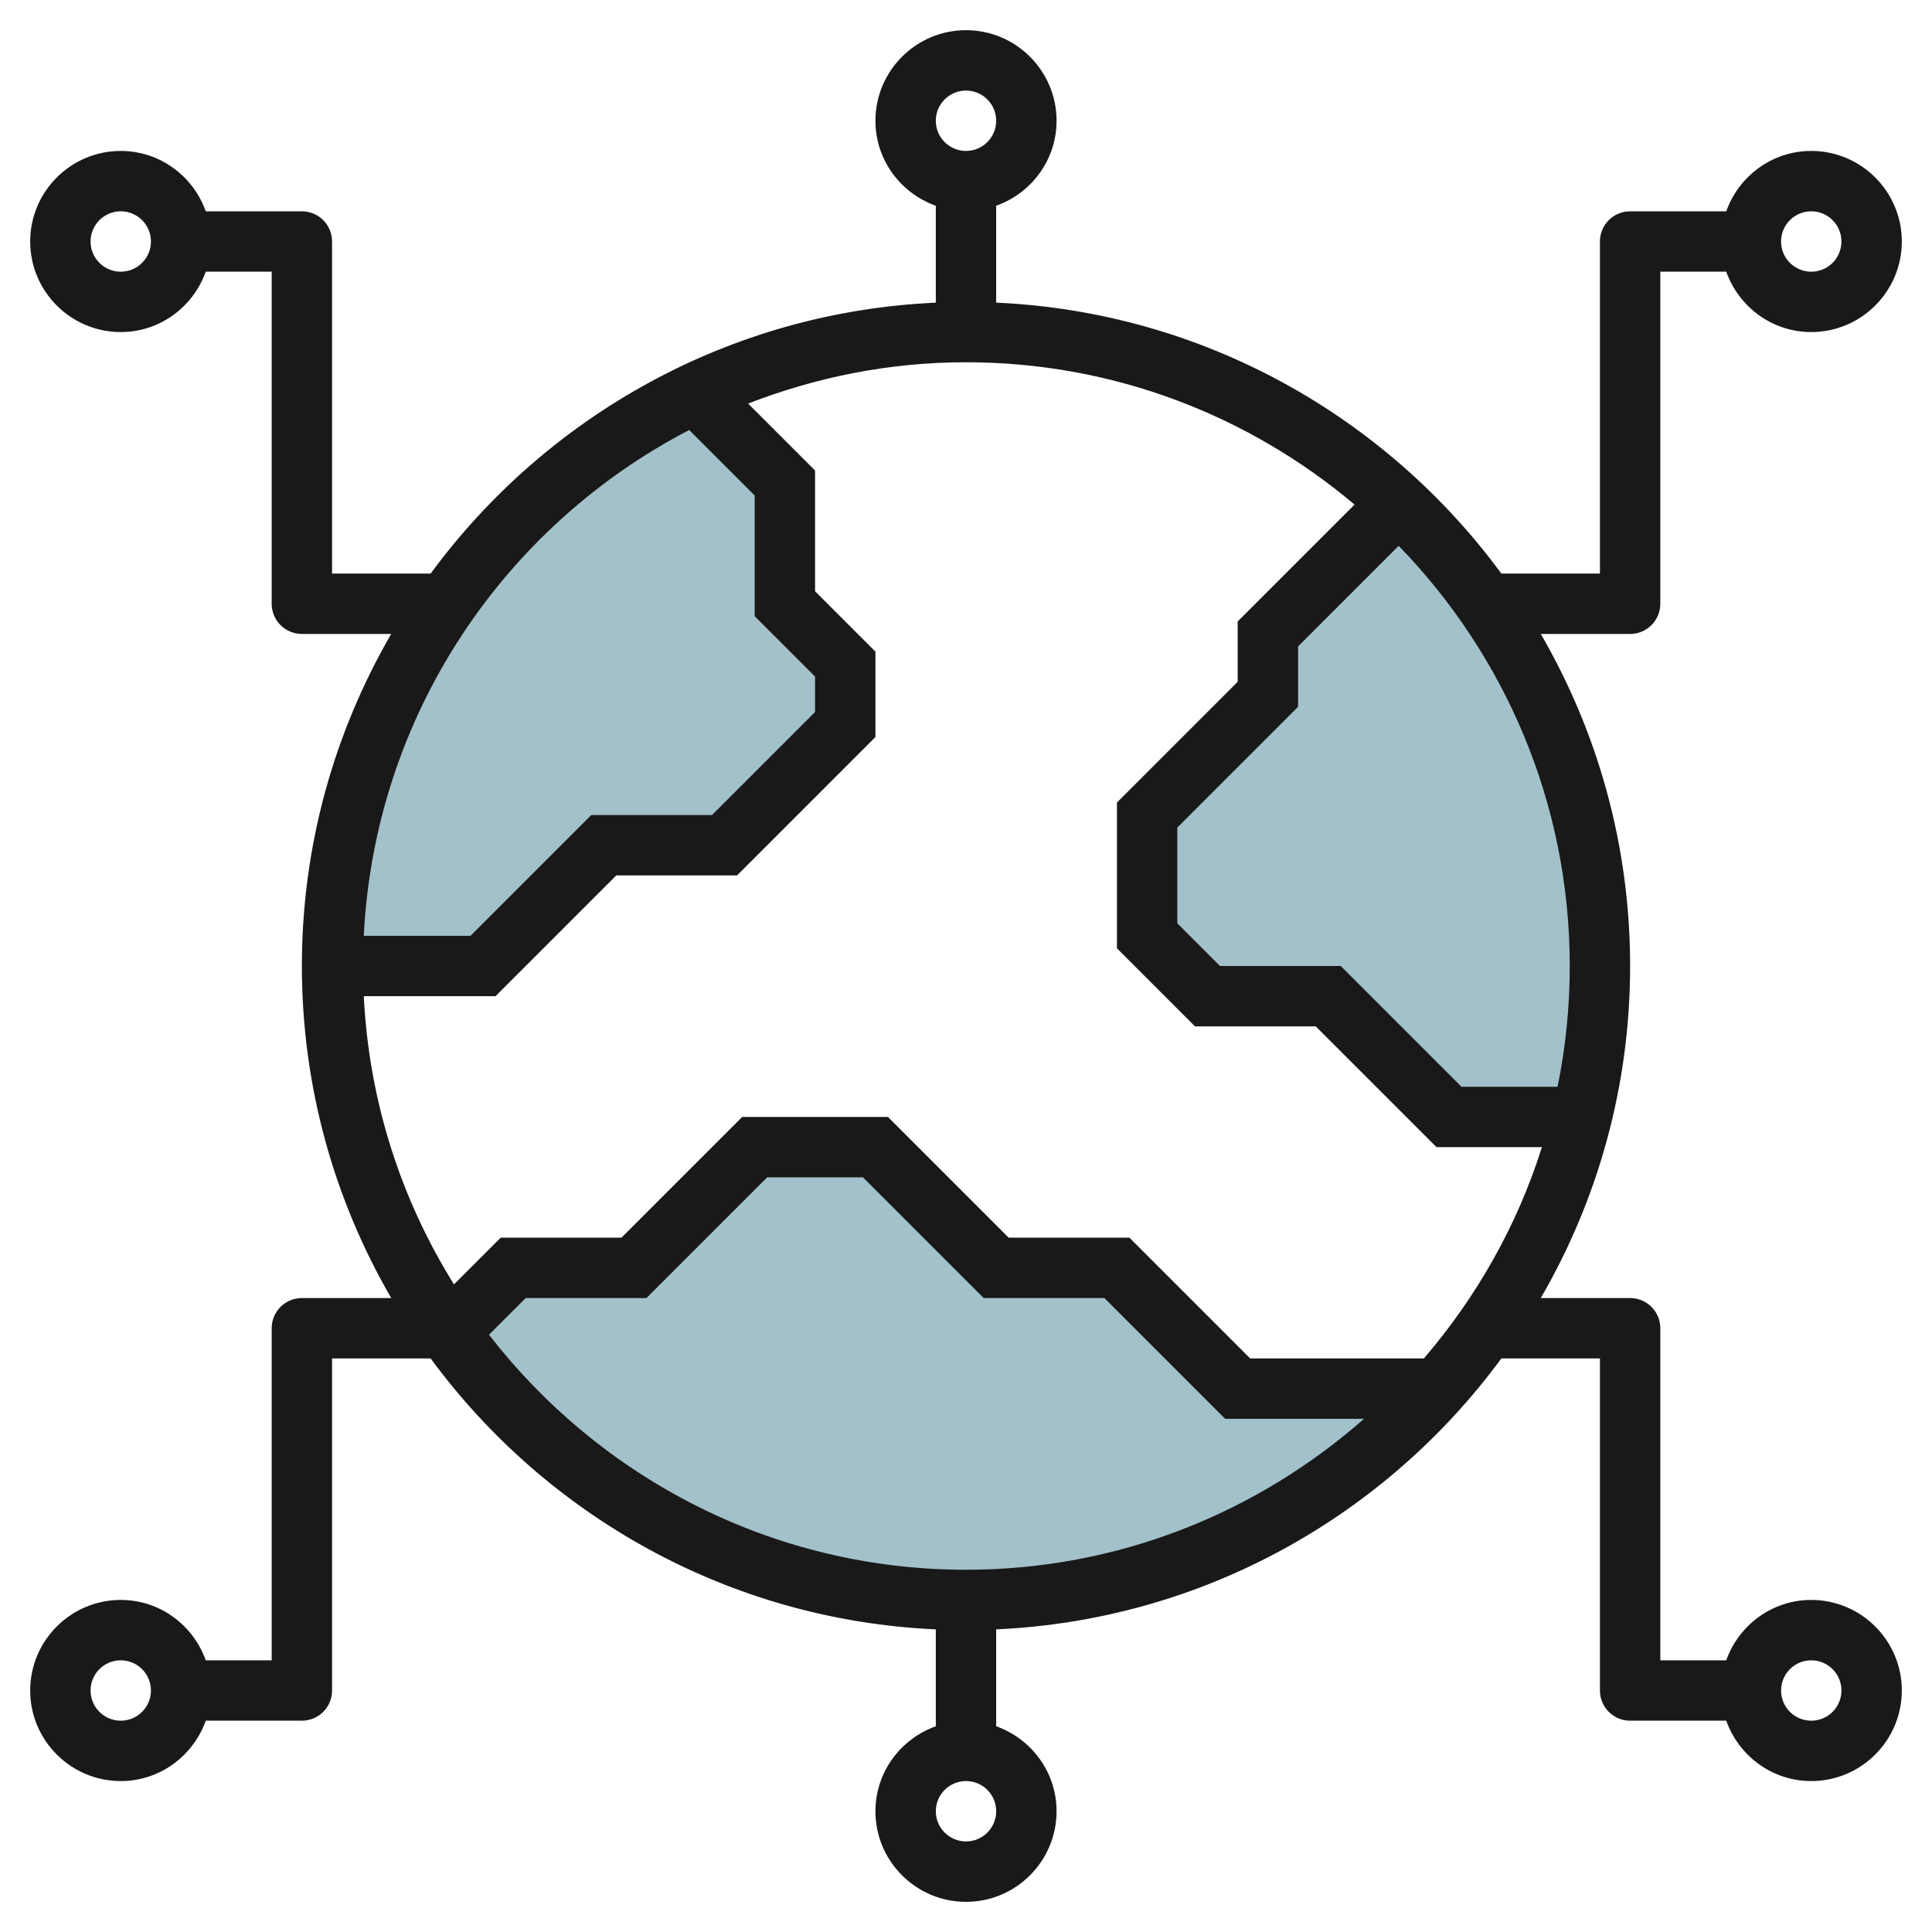
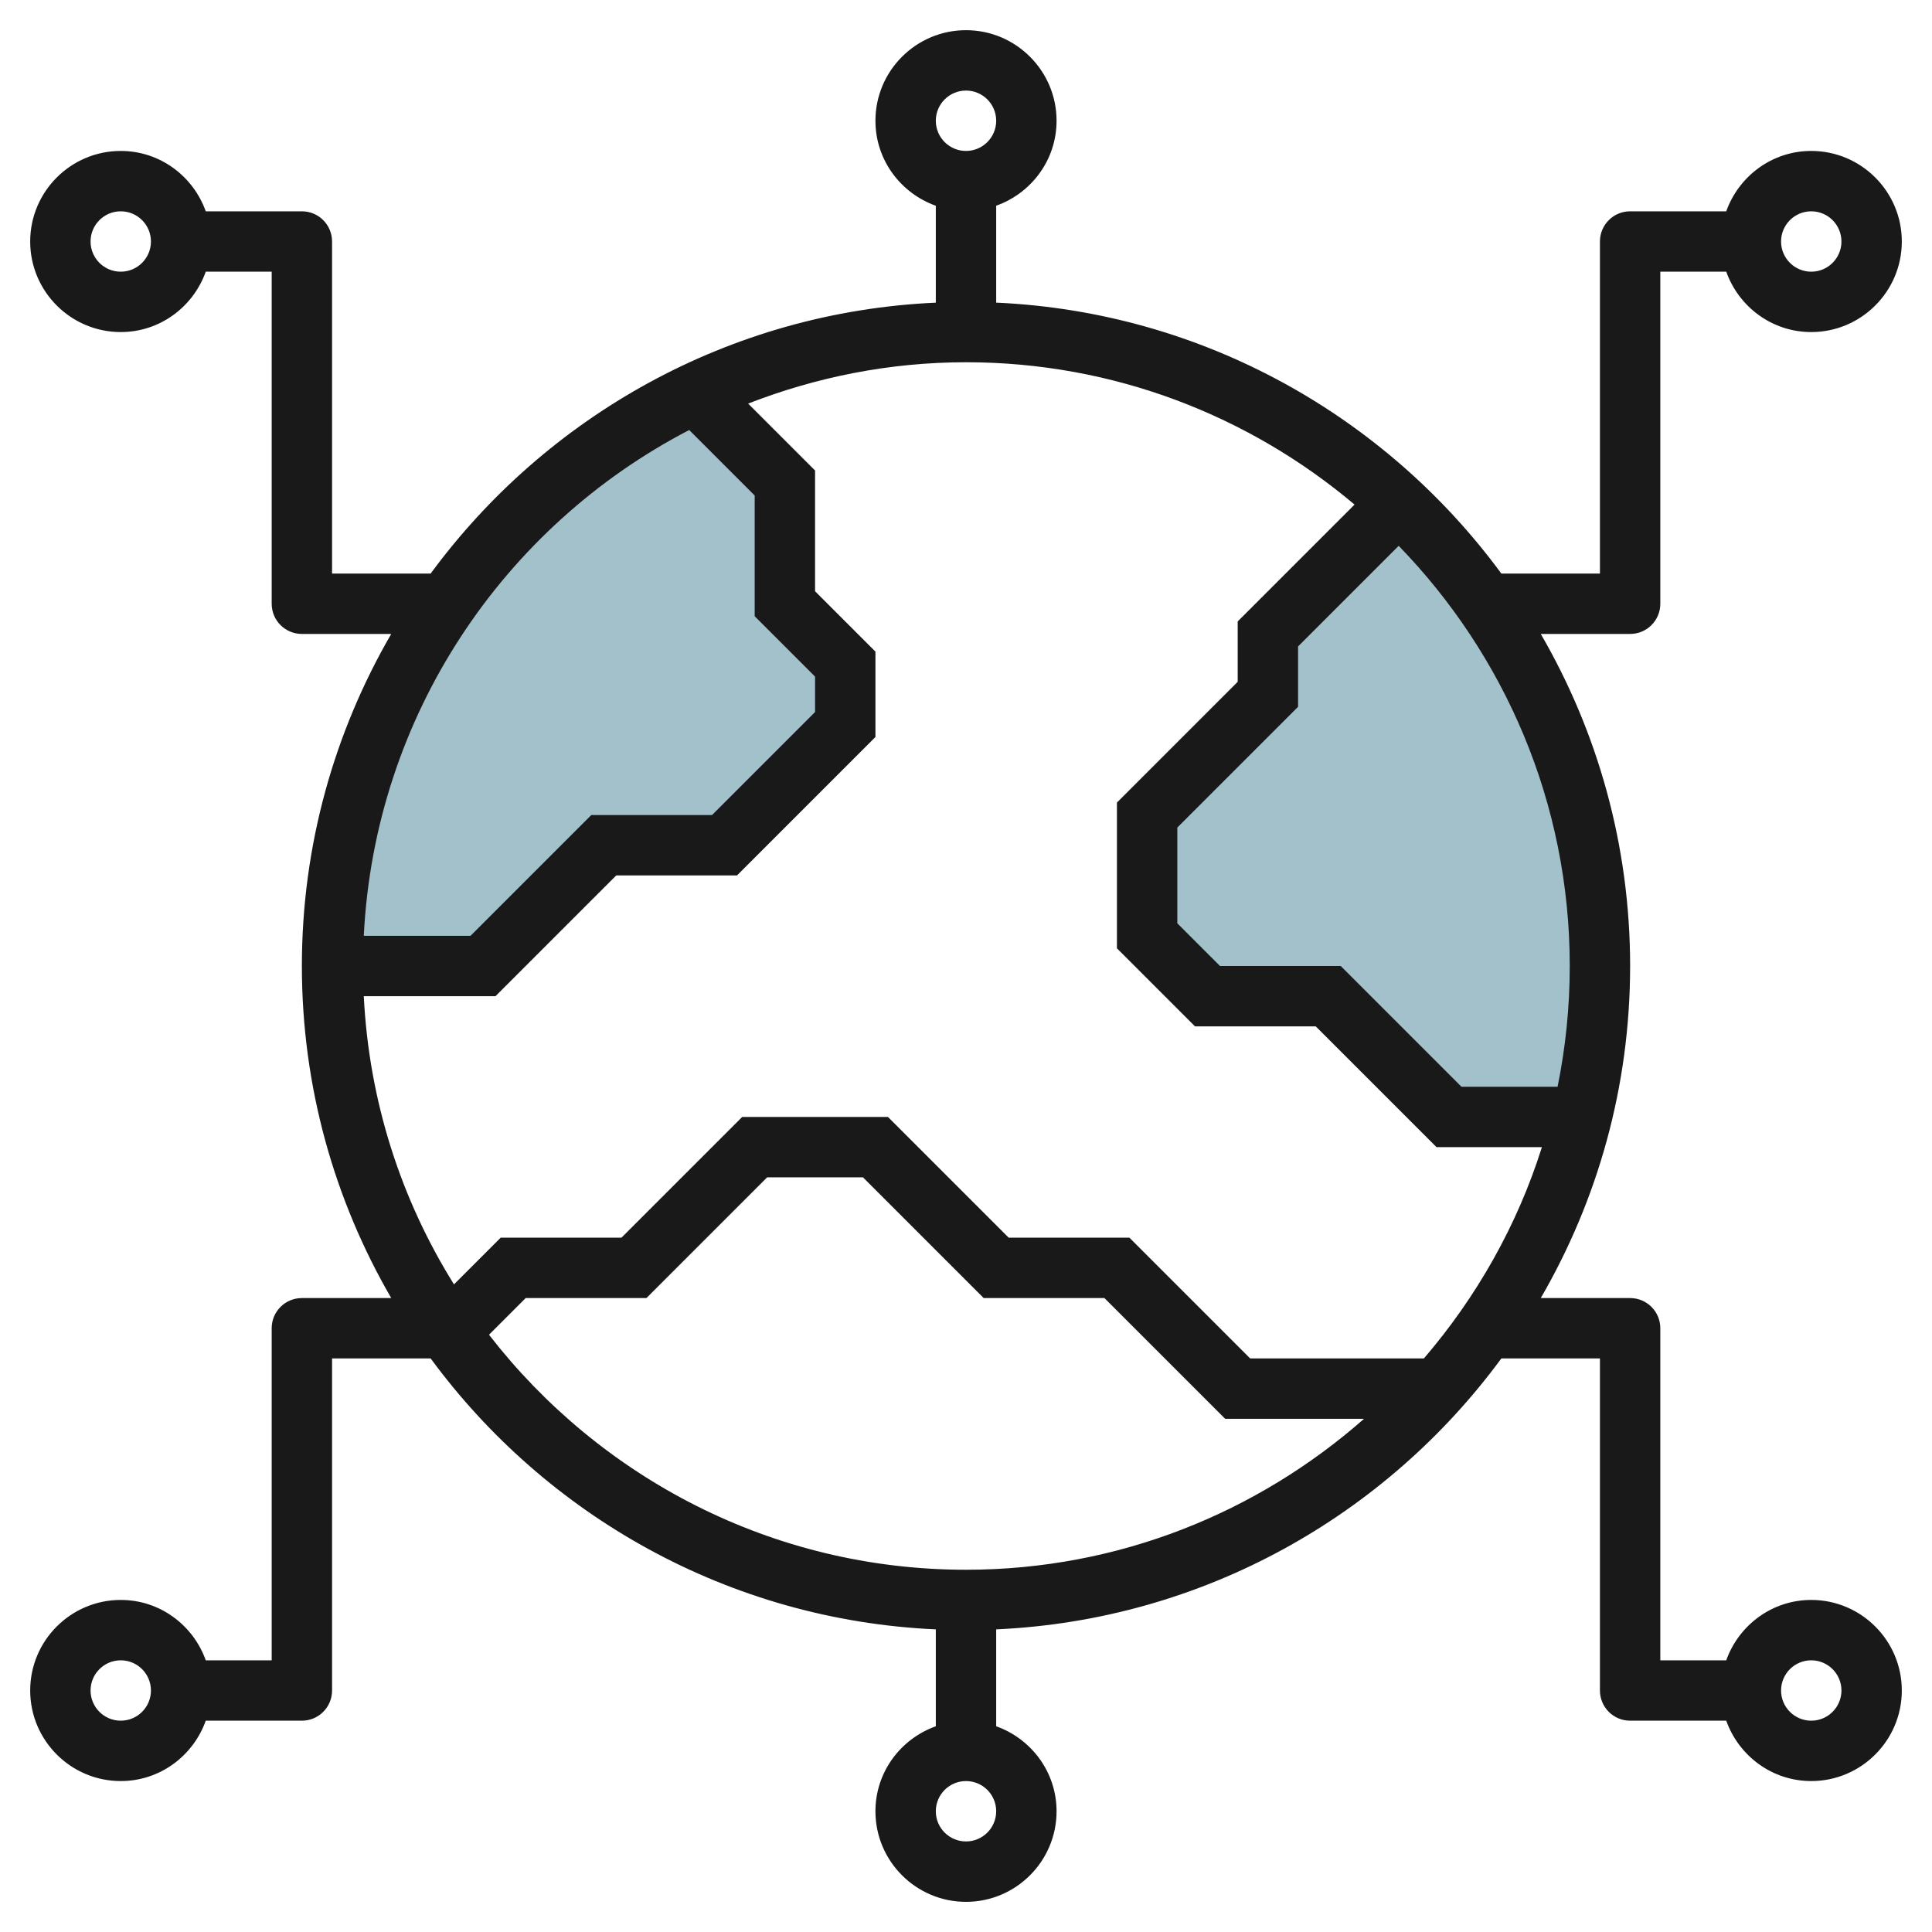
<svg xmlns="http://www.w3.org/2000/svg" id="Layer_3" enable-background="new 0 0 64 64" height="512" viewBox="0 0 64 64" width="512">
  <g>
    <g fill="#a3c1ca">
-       <path d="m41 46-4-4h-4l-4-4h-4l-4 4h-4l-2 2v.294c3.816 5.267 9.999 8.706 17 8.706 6.212 0 11.776-2.713 15.621-7z" />
      <path d="m20 28h4l4-4v-2l-2-2v-4l-2.968-2.968c-7.105 3.367-12.032 10.583-12.032 18.968h5z" />
      <path d="m42 21v2l-4 4v4l2 2h4l4 4h4.376c.393-1.605.624-3.274.624-5 0-5.88-2.423-11.188-6.317-15h-.683z" />
    </g>
    <path d="m60 53c-1.302 0-2.402.839-2.816 2h-2.184v-11c0-.553-.447-1-1-1h-2.96c1.879-3.239 2.96-6.994 2.96-11s-1.081-7.761-2.96-11h2.96c.553 0 1-.447 1-1v-11h2.184c.414 1.161 1.514 2 2.816 2 1.654 0 3-1.346 3-3s-1.346-3-3-3c-1.302 0-2.402.839-2.816 2h-3.184c-.553 0-1 .447-1 1v11h-3.266c-3.823-5.201-9.874-8.666-16.734-8.975v-3.21c1.161-.413 2-1.513 2-2.815 0-1.654-1.346-3-3-3s-3 1.346-3 3c0 1.302.839 2.402 2 2.816v3.21c-6.86.308-12.911 3.773-16.734 8.974h-3.266v-11c0-.553-.447-1-1-1h-3.184c-.414-1.161-1.514-2-2.816-2-1.654 0-3 1.346-3 3s1.346 3 3 3c1.302 0 2.402-.839 2.816-2h2.184v11c0 .553.447 1 1 1h2.96c-1.879 3.239-2.96 6.994-2.96 11s1.081 7.761 2.96 11h-2.96c-.553 0-1 .447-1 1v11h-2.184c-.414-1.161-1.514-2-2.816-2-1.654 0-3 1.346-3 3s1.346 3 3 3c1.302 0 2.402-.839 2.816-2h3.184c.553 0 1-.447 1-1v-11h3.266c3.823 5.201 9.873 8.666 16.734 8.975v3.21c-1.161.414-2 1.514-2 2.816 0 1.654 1.346 3 3 3s3-1.346 3-3c0-1.302-.839-2.402-2-2.816v-3.21c6.86-.309 12.911-3.774 16.734-8.975h3.266v11c0 .553.447 1 1 1h3.184c.414 1.161 1.514 2 2.816 2 1.654 0 3-1.346 3-3s-1.346-3-3-3zm0-46c.552 0 1 .448 1 1s-.448 1-1 1-1-.448-1-1 .448-1 1-1zm-56 2c-.552 0-1-.448-1-1s.448-1 1-1 1 .448 1 1-.448 1-1 1zm0 48c-.552 0-1-.448-1-1s.448-1 1-1 1 .448 1 1-.448 1-1 1zm37.414-12-4-4h-4l-4-4h-4.828l-4 4h-4l-1.547 1.547c-1.747-2.799-2.814-6.054-2.988-9.547h4.363l4-4h4l4.586-4.586v-2.828l-2-2v-4l-2.217-2.217c2.242-.872 4.67-1.369 7.217-1.369 4.901 0 9.389 1.778 12.871 4.715l-3.871 3.871v2l-4 4v4.828l2.586 2.586h4l4 4h3.492c-.821 2.606-2.171 4.974-3.91 7zm10.586-13c0 1.37-.14 2.707-.403 4h-3.183l-4-4h-4l-1.414-1.414v-3.172l4-4v-2l3.333-3.333c3.5 3.604 5.667 8.51 5.667 13.919zm-20-29c.552 0 1 .448 1 1s-.448 1-1 1-1-.448-1-1 .448-1 1-1zm-9.169 11.245 2.169 2.169v4l2 2v1.172l-3.414 3.414h-4l-4 4h-3.535c.363-7.296 4.637-13.569 10.78-16.755zm-6.632 29.97 1.215-1.215h4l4-4h3.172l4 4h4l4 4h4.599c-3.525 3.102-8.132 5-13.185 5-6.427 0-12.14-3.06-15.801-7.785zm15.801 16.785c-.552 0-1-.448-1-1s.448-1 1-1 1 .448 1 1-.448 1-1 1zm28-4c-.552 0-1-.448-1-1s.448-1 1-1 1 .448 1 1-.448 1-1 1z" fill="#191919" />
  </g>
</svg>